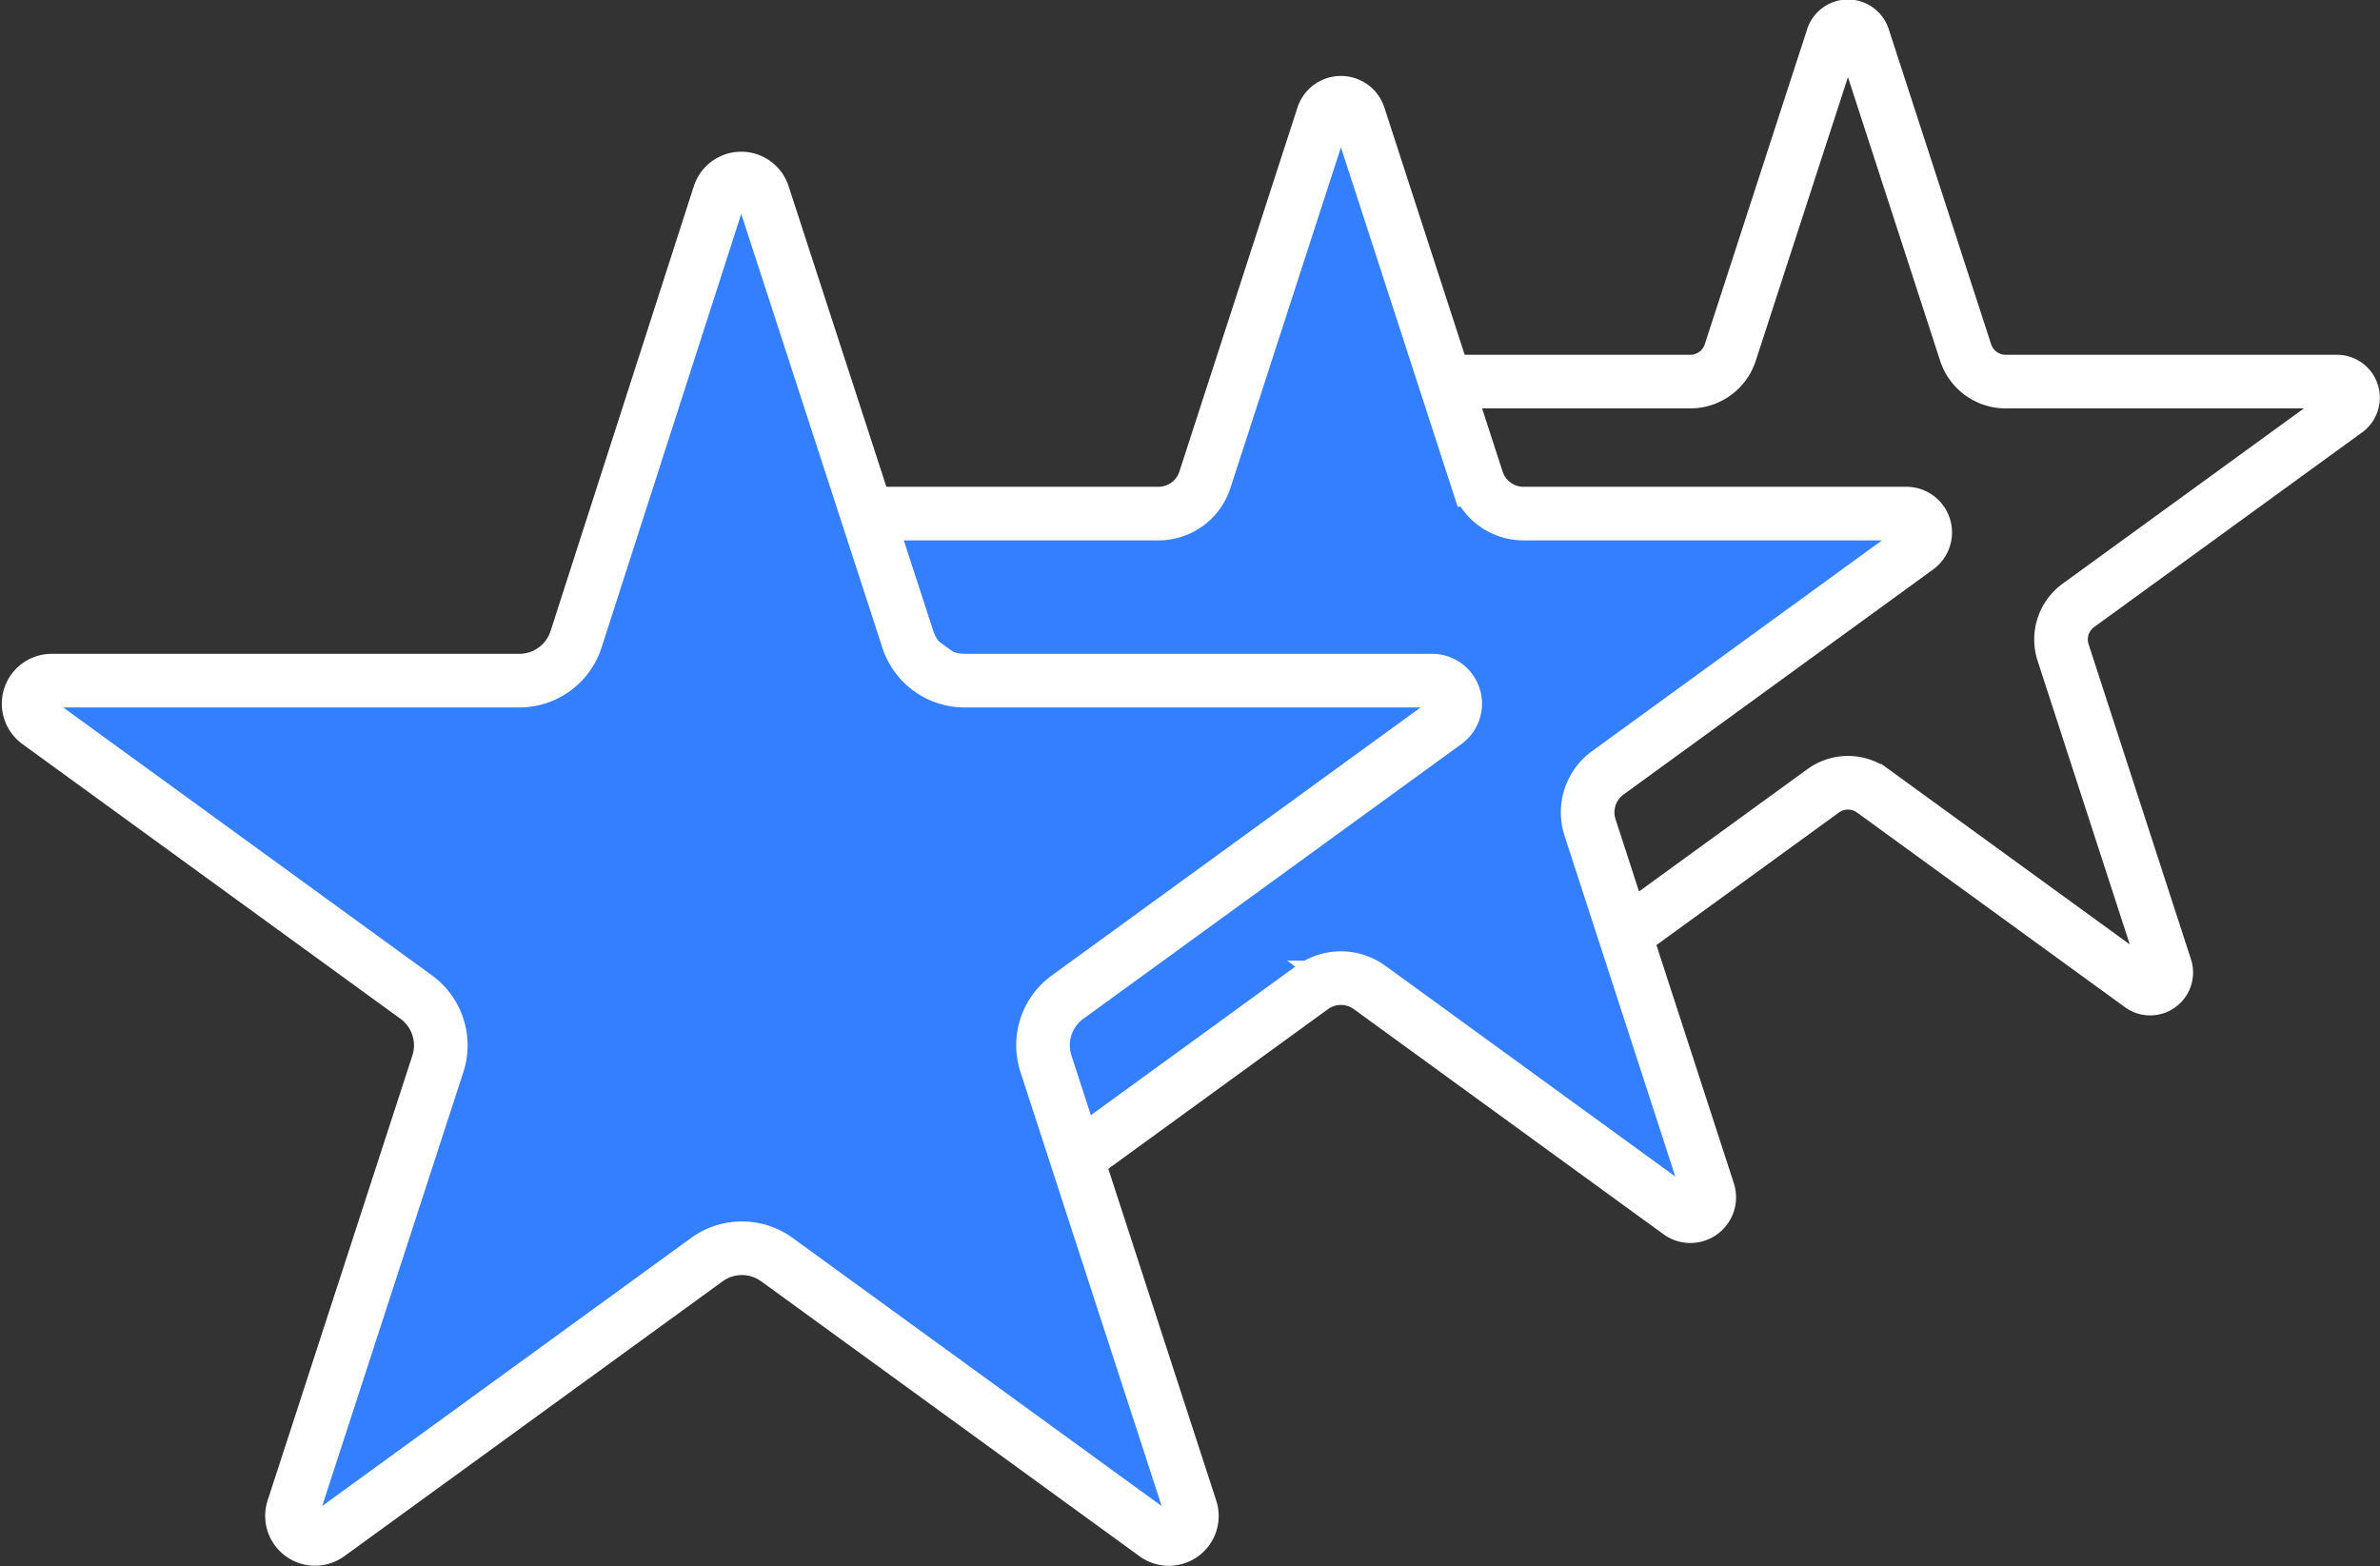
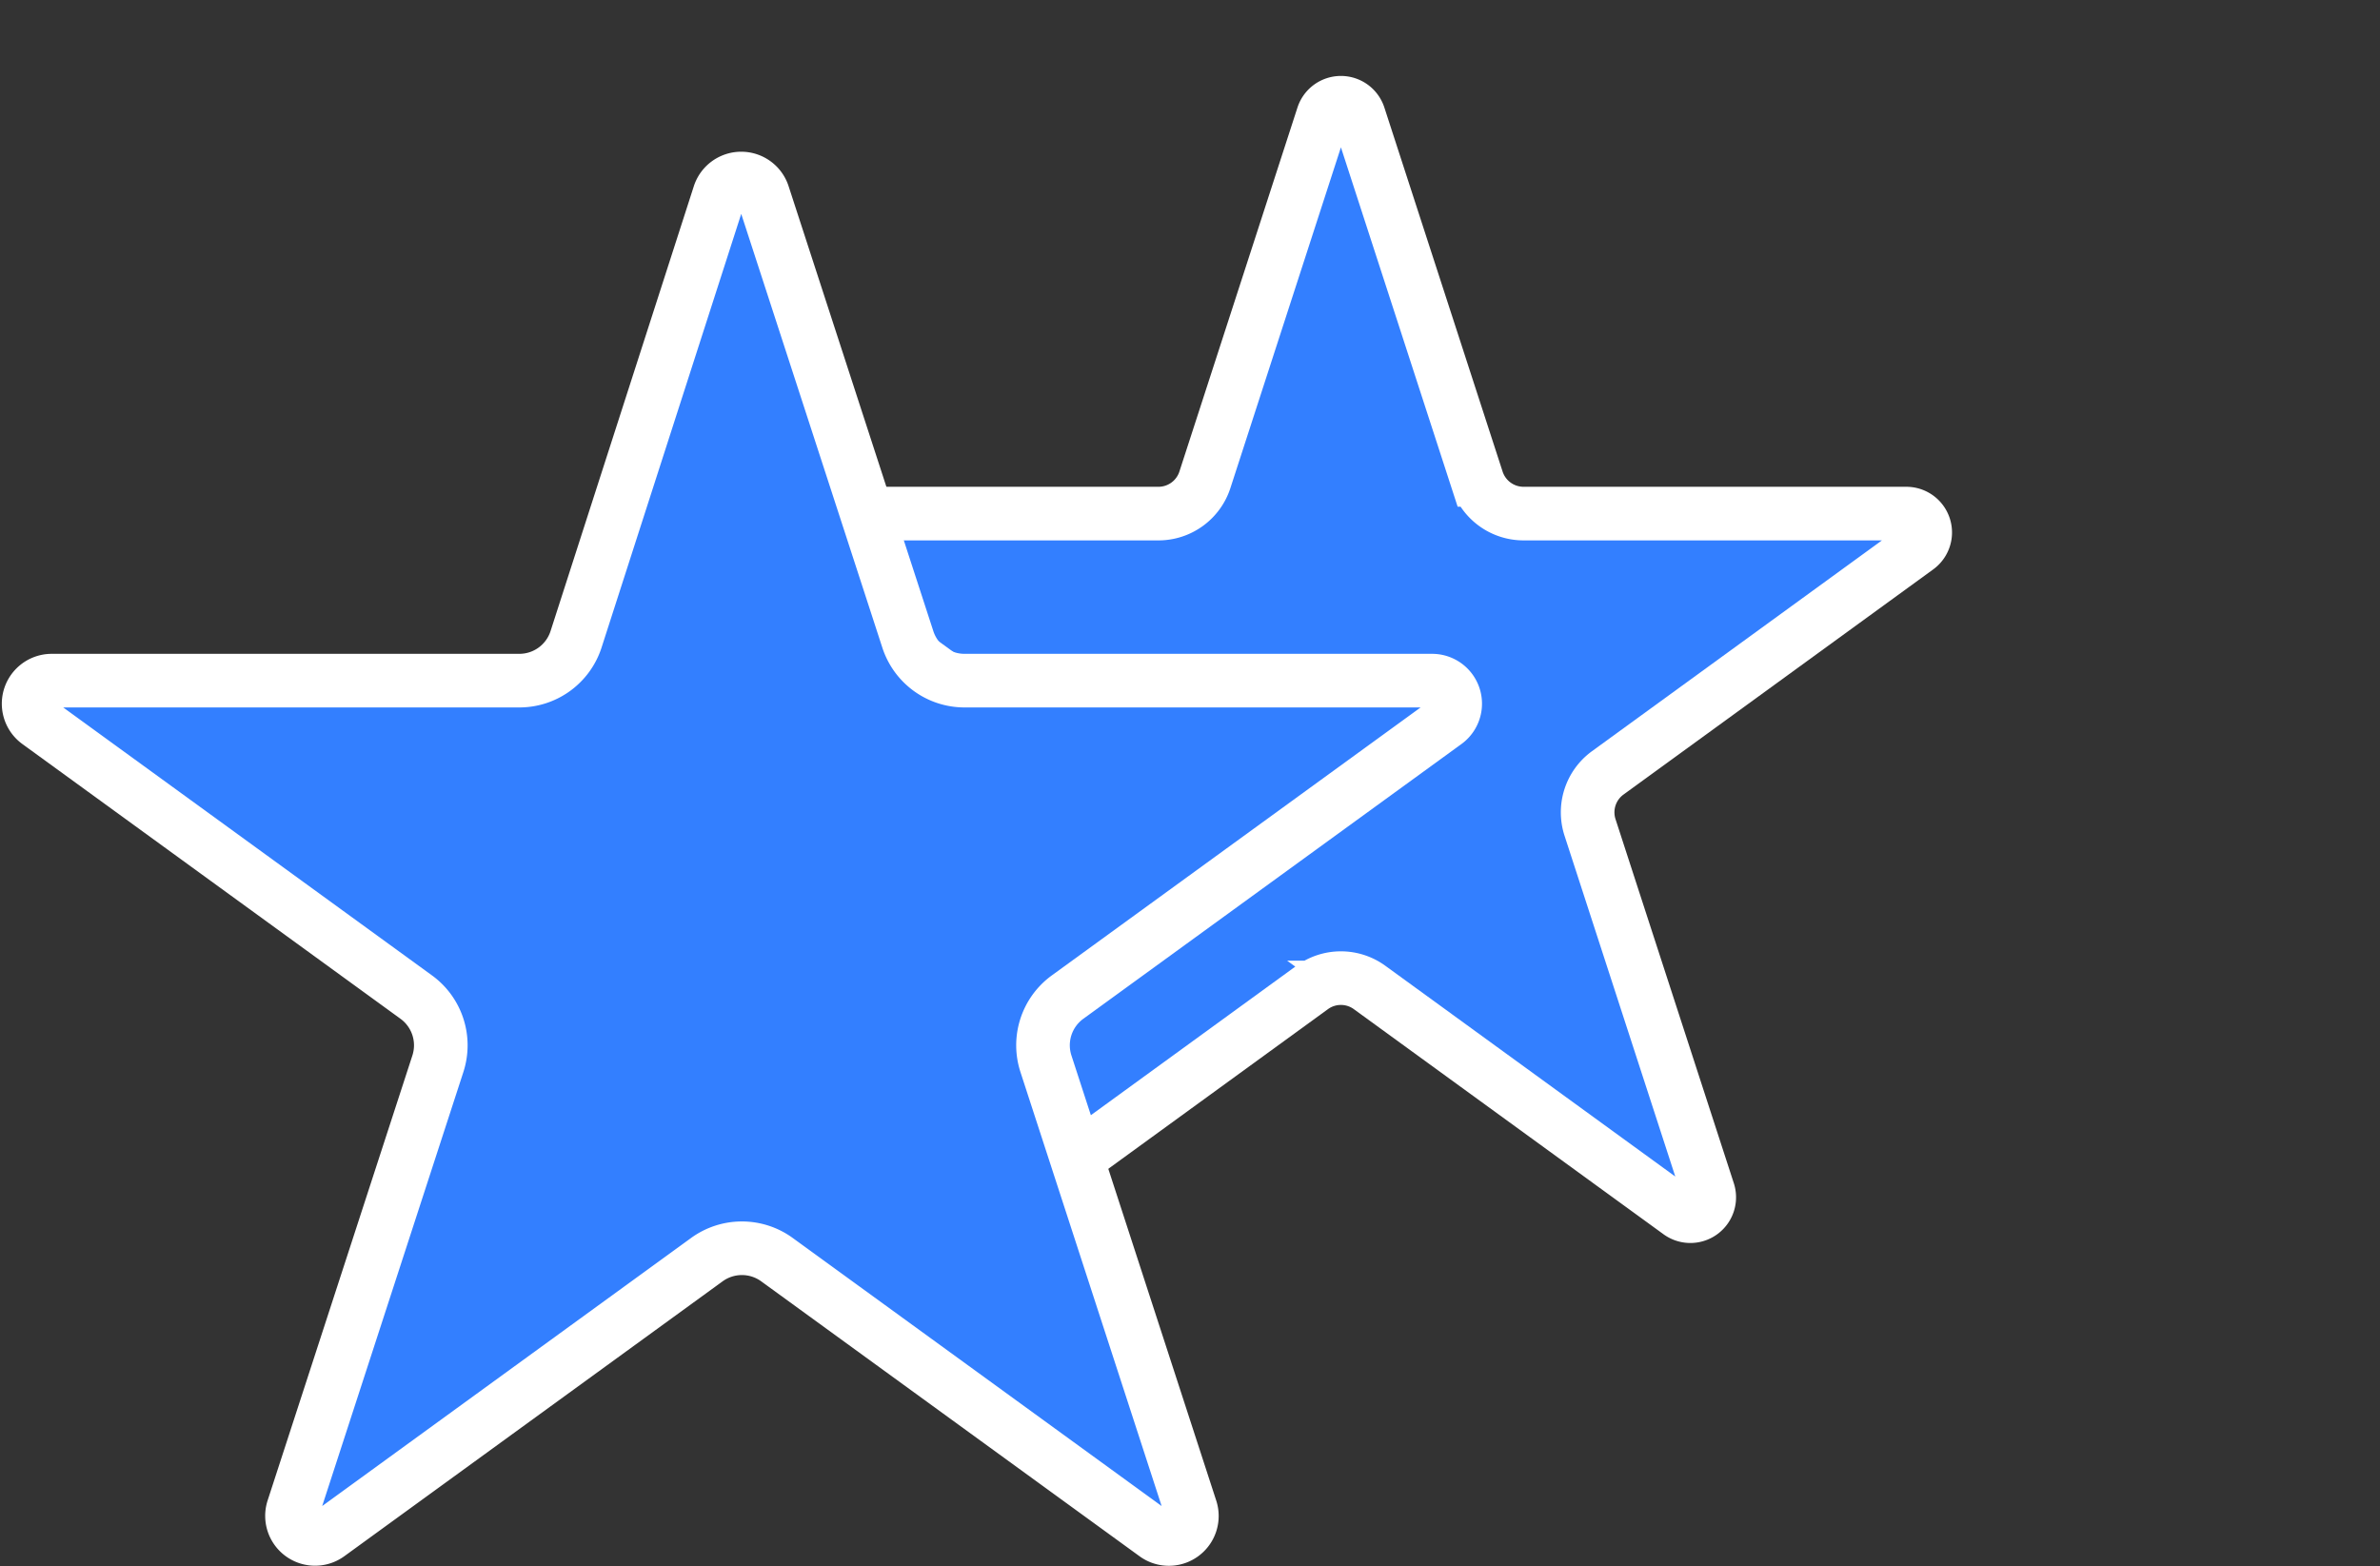
<svg xmlns="http://www.w3.org/2000/svg" width="44.393" height="29.219" viewBox="0 0 44.393 29.219">
  <rect x="0" y="0" width="44.393" height="29.219" fill="#333333" stroke="none" />
  <g id="Grupo_429" data-name="Grupo 429" transform="translate(0.512 -3.536)">
    <g id="Grupo_56" data-name="Grupo 56" transform="translate(0 4.036)">
-       <path id="Trazado_17" data-name="Trazado 17" d="M454.99,481.031a.3.3,0,0,1,.578,0l1.906,5.865a.786.786,0,0,0,.747.543h6.168a.3.3,0,0,1,.178.549l-4.99,3.625a.786.786,0,0,0-.285.879l1.906,5.866a.3.3,0,0,1-.467.339l-4.99-3.625a.786.786,0,0,0-.924,0l-4.99,3.625a.3.3,0,0,1-.468-.339l1.906-5.866a.786.786,0,0,0-.285-.879l-4.99-3.625a.3.3,0,0,1,.178-.549h6.168a.786.786,0,0,0,.748-.543Z" transform="translate(-421.322 -480.821)" fill="none" stroke="#fff" stroke-miterlimit="10" stroke-width="1" />
      <path id="Trazado_18" data-name="Trazado 18" d="M433.468,484.034a.352.352,0,0,1,.669,0l2.206,6.792a.911.911,0,0,0,.866.629h7.141a.352.352,0,0,1,.207.636l-5.777,4.2a.91.91,0,0,0-.331,1.018l2.207,6.792a.352.352,0,0,1-.541.393l-5.778-4.2a.91.91,0,0,0-1.07,0l-5.778,4.2a.351.351,0,0,1-.54-.393l2.207-6.792a.909.909,0,0,0-.331-1.018l-5.777-4.2a.351.351,0,0,1,.207-.636H430.4a.911.911,0,0,0,.865-.629Z" transform="translate(-409.303 -482.375)" fill="#337fff" stroke="#fff" stroke-miterlimit="10" stroke-width="1" />
      <path id="Trazado_19" data-name="Trazado 19" d="M407.273,487.059a.429.429,0,0,1,.817,0l2.7,8.3a1.112,1.112,0,0,0,1.058.768h8.723a.43.43,0,0,1,.252.777l-7.057,5.128a1.111,1.111,0,0,0-.4,1.243l2.7,8.3a.429.429,0,0,1-.661.48l-7.057-5.128a1.112,1.112,0,0,0-1.307,0l-7.057,5.128a.43.43,0,0,1-.661-.48l2.7-8.3a1.112,1.112,0,0,0-.4-1.243l-7.057-5.128a.43.43,0,0,1,.253-.777h8.723a1.112,1.112,0,0,0,1.058-.768Z" transform="translate(-394.368 -483.931)" fill="#337fff" stroke="#fff" stroke-linejoin="round" stroke-width="1" />
    </g>
  </g>
</svg>